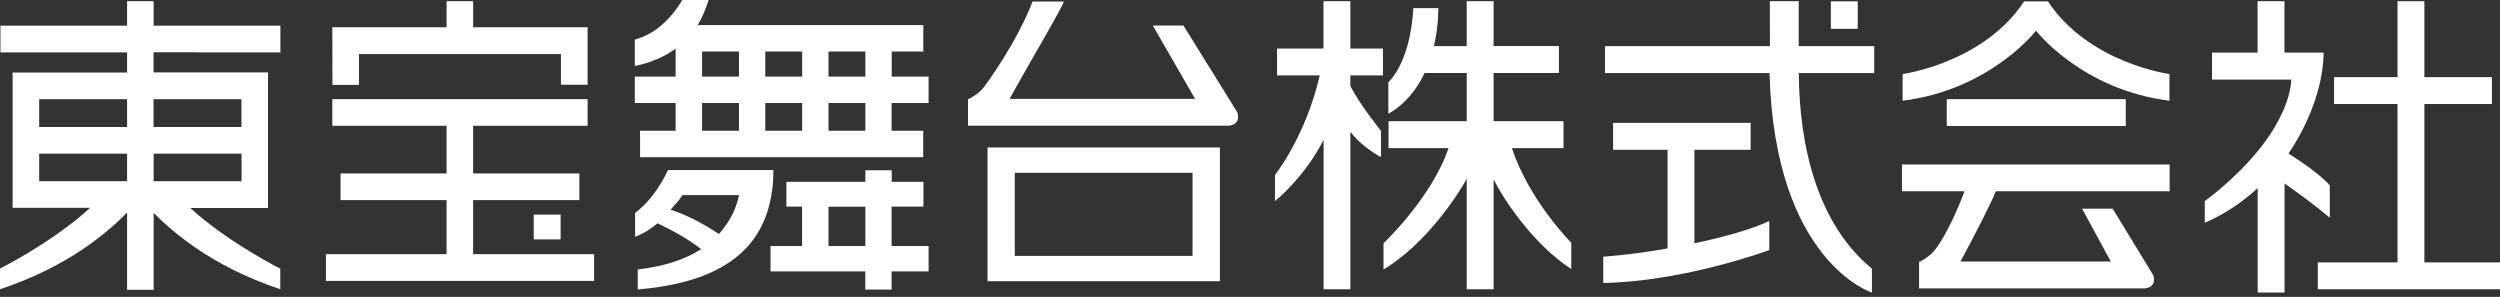
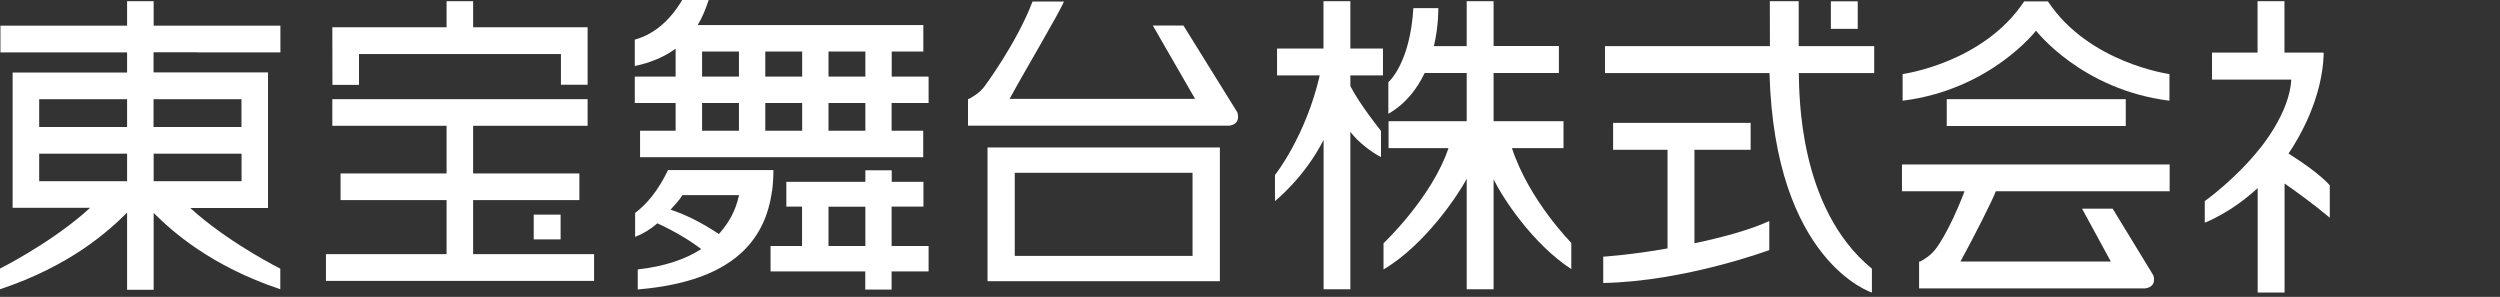
<svg xmlns="http://www.w3.org/2000/svg" width="160" height="19" viewBox="0 0 160 19" fill="none">
  <rect x="0" y="0" width="160" height="19" fill="#333333" stroke="none" />
  <path fill-rule="evenodd" clip-rule="evenodd" d="M49.414 12.229C49.47 11.806 49.498 11.355 49.498 10.883H42.755C42.109 12.222 41.407 13.046 40.648 13.63V15.159C41.147 14.969 41.624 14.68 42.074 14.293C43.198 14.814 44.132 15.37 44.876 15.941C43.837 16.617 42.481 17.054 40.816 17.244V18.526C42.987 18.343 44.757 17.885 46.113 17.131C47.925 16.131 49.014 14.596 49.365 12.504C49.379 12.405 49.393 12.32 49.407 12.222L49.414 12.229ZM46.113 14.863L46.007 14.976C44.926 14.258 43.893 13.736 42.917 13.419C43.177 13.102 43.429 12.891 43.675 12.489H47.3C47.082 13.469 46.689 14.18 46.106 14.863H46.113Z" fill="white" />
  <path fill-rule="evenodd" clip-rule="evenodd" d="M57.07 13.222H59.1V11.637H57.07V10.898H55.384V11.637H50.327V13.222H51.332V15.744H49.316V17.371H55.377V18.533H57.063V17.371H59.43V15.744H57.063V13.222H57.07ZM55.384 15.744H53.024V13.229H55.384V15.744Z" fill="white" />
  <path fill-rule="evenodd" clip-rule="evenodd" d="M57.07 4.903V3.297H59.093V1.606H44.652C44.933 1.148 45.172 0.564 45.354 0H43.661C42.889 1.296 41.877 2.191 40.627 2.536V4.226C41.653 4.008 42.516 3.642 43.24 3.114V4.903H40.627V6.593H43.24V8.368H40.964V10.059H59.086V8.368H57.063V6.593H59.43V4.903H57.063H57.07ZM47.293 8.368H44.933V6.593H47.293V8.368ZM47.293 4.903H44.933V3.297H47.293V4.903ZM51.339 8.368H48.978V6.593H51.339V8.368ZM51.339 4.903H48.978V3.297H51.339V4.903ZM55.384 8.368H53.024V6.593H55.384V8.368ZM55.384 4.903H53.024V3.297H55.384V4.903Z" fill="white" />
  <path d="M118.895 0.085H117.175V1.846H118.895V0.085Z" fill="white" />
  <path fill-rule="evenodd" clip-rule="evenodd" d="M119.956 2.952H115.117V0.078H113.269C113.276 1.444 113.276 2.952 113.276 2.952H102.719V4.677H113.248C113.578 16.758 119.802 18.724 119.802 18.724V17.195C115.081 13.328 115.159 5.988 115.124 4.677H119.949V2.952H119.956Z" fill="white" />
  <path fill-rule="evenodd" clip-rule="evenodd" d="M108.451 9.588H112.04V7.862H103.239V9.588H106.723V15.899C104.454 16.308 102.607 16.427 102.607 16.427V18.111C107.833 18.012 113.234 16.005 113.234 16.005V14.145C111.984 14.723 110.193 15.202 108.444 15.568V9.581L108.451 9.588Z" fill="white" />
  <path d="M136.048 6.347H124.592V8.065H136.048V6.347Z" fill="white" />
  <path fill-rule="evenodd" clip-rule="evenodd" d="M130.302 1.958C130.302 1.958 133.217 5.748 138.844 6.445V4.74C138.844 4.74 133.688 4.043 131.068 0.091H129.544C126.924 4.043 121.768 4.74 121.768 4.74V6.445C127.388 5.748 130.31 1.958 130.31 1.958H130.302Z" fill="white" />
  <path fill-rule="evenodd" clip-rule="evenodd" d="M138.858 12.243V10.524H121.726V12.243H125.73C124.718 14.905 123.882 15.934 123.882 15.934C123.566 16.371 123.033 16.666 122.892 16.737H122.822V18.456H137.298C138.092 18.336 137.811 17.617 137.811 17.617L135.212 13.356H133.252L135.093 16.737H125.47C126.411 15.004 127.458 12.94 127.732 12.243H138.851H138.858Z" fill="white" />
  <path fill-rule="evenodd" clip-rule="evenodd" d="M86.416 0.078H84.703V3.107H81.731V4.825H84.464C83.558 8.749 81.598 11.2 81.598 11.2V12.87C81.598 12.87 83.473 11.383 84.71 8.953V18.512H86.423V8.432C86.915 9.101 87.8 9.756 88.383 10.052V8.376C88.383 8.376 87.034 6.706 86.423 5.509V4.825H88.51V3.107H86.423V0.078H86.416Z" fill="white" />
  <path fill-rule="evenodd" clip-rule="evenodd" d="M96.77 9.482H100.064V7.756H95.59V4.67H99.769V2.945H95.59V0.078H93.869V2.952H91.769C92.085 1.613 92.05 0.521 92.05 0.521H90.455C90.245 4.086 88.854 5.262 88.854 5.262V7.284C89.978 6.636 90.701 5.671 91.179 4.67H93.869V7.756H88.868V9.482H92.703C91.628 12.666 88.545 15.568 88.545 15.568V17.244C91.249 15.645 93.356 12.405 93.869 11.447V18.512H95.59V11.482C96.166 12.644 98.055 15.582 100.563 17.223V15.54C100.563 15.54 97.873 12.842 96.763 9.482H96.77Z" fill="white" />
-   <path fill-rule="evenodd" clip-rule="evenodd" d="M155.16 16.793V6.657H159.48V4.938H155.16V0.078H153.44V4.938H149.38V6.657H153.44V16.793H148.34V18.512H160V16.793H155.16Z" fill="white" />
  <path fill-rule="evenodd" clip-rule="evenodd" d="M149.099 11.855C149.099 11.855 148.481 11.088 146.465 9.827C147.125 8.855 148.656 6.291 148.719 3.367L148.67 3.402L148.684 3.367H146.205V0.078H144.484V3.367H141.569V5.093H146.64C146.542 7.235 144.646 9.482 144.646 9.482C143.1 11.447 141.105 12.87 141.105 12.87V14.251C141.105 14.251 142.735 13.652 144.491 12.039V18.724H146.212V11.743C146.942 12.25 148.094 13.081 149.106 13.934V11.848L149.099 11.855Z" fill="white" />
  <path fill-rule="evenodd" clip-rule="evenodd" d="M12.643 3.353H17.946V1.641H9.834V0.078H8.134V1.641H0.028V3.353H8.134V4.642H0.808V13.3H5.767C5.619 13.433 5.472 13.56 5.324 13.694C2.971 15.702 0 17.188 0 17.188V18.512C2.248 17.765 3.99 16.829 5.324 15.934C6.624 15.053 7.53 14.208 8.134 13.61V18.547H9.834V13.631C10.445 14.236 11.351 15.075 12.643 15.941C13.971 16.836 15.706 17.765 17.939 18.512V17.195C17.939 17.195 14.989 15.716 12.643 13.722C12.489 13.588 12.334 13.447 12.18 13.314H17.153V4.635H9.827V3.346H12.636L12.643 3.353ZM8.134 11.595H2.508V9.834H8.134V11.595ZM8.134 8.129H2.508V6.347H8.134V8.129ZM15.46 11.595H9.834V9.834H15.46V11.595ZM12.643 6.347H15.453V8.129H9.827V6.347H12.636H12.643Z" fill="white" />
  <path d="M35.879 13.736H34.158V15.321H35.879V13.736Z" fill="white" />
  <path fill-rule="evenodd" clip-rule="evenodd" d="M22.976 5.431V3.459H35.9V5.424H37.607V1.747H30.281V0.078H28.581V1.747H21.269L21.276 5.431H22.976Z" fill="white" />
  <path fill-rule="evenodd" clip-rule="evenodd" d="M30.28 16.265V12.806H37.08V11.101H30.28V8.051H37.607V6.347H21.269V8.051H28.581V11.101H21.796V12.806H28.581V16.265H20.861V17.977H38.021V16.265H30.28Z" fill="white" />
  <path fill-rule="evenodd" clip-rule="evenodd" d="M79.196 7.199L75.74 1.634H73.78L76.484 6.326H64.614C65.555 4.593 67.817 0.789 68.091 0.099H66.082C65.07 2.761 63.012 5.523 63.012 5.523C62.703 5.959 62.162 6.248 62.022 6.326H61.952V8.044H78.676C79.47 7.925 79.189 7.199 79.189 7.199H79.196Z" fill="white" />
  <path fill-rule="evenodd" clip-rule="evenodd" d="M76.323 9.438H63.202V17.997H78.072V9.438H76.323ZM76.323 16.377H64.944V11.059H76.323V16.377Z" fill="white" />
</svg>